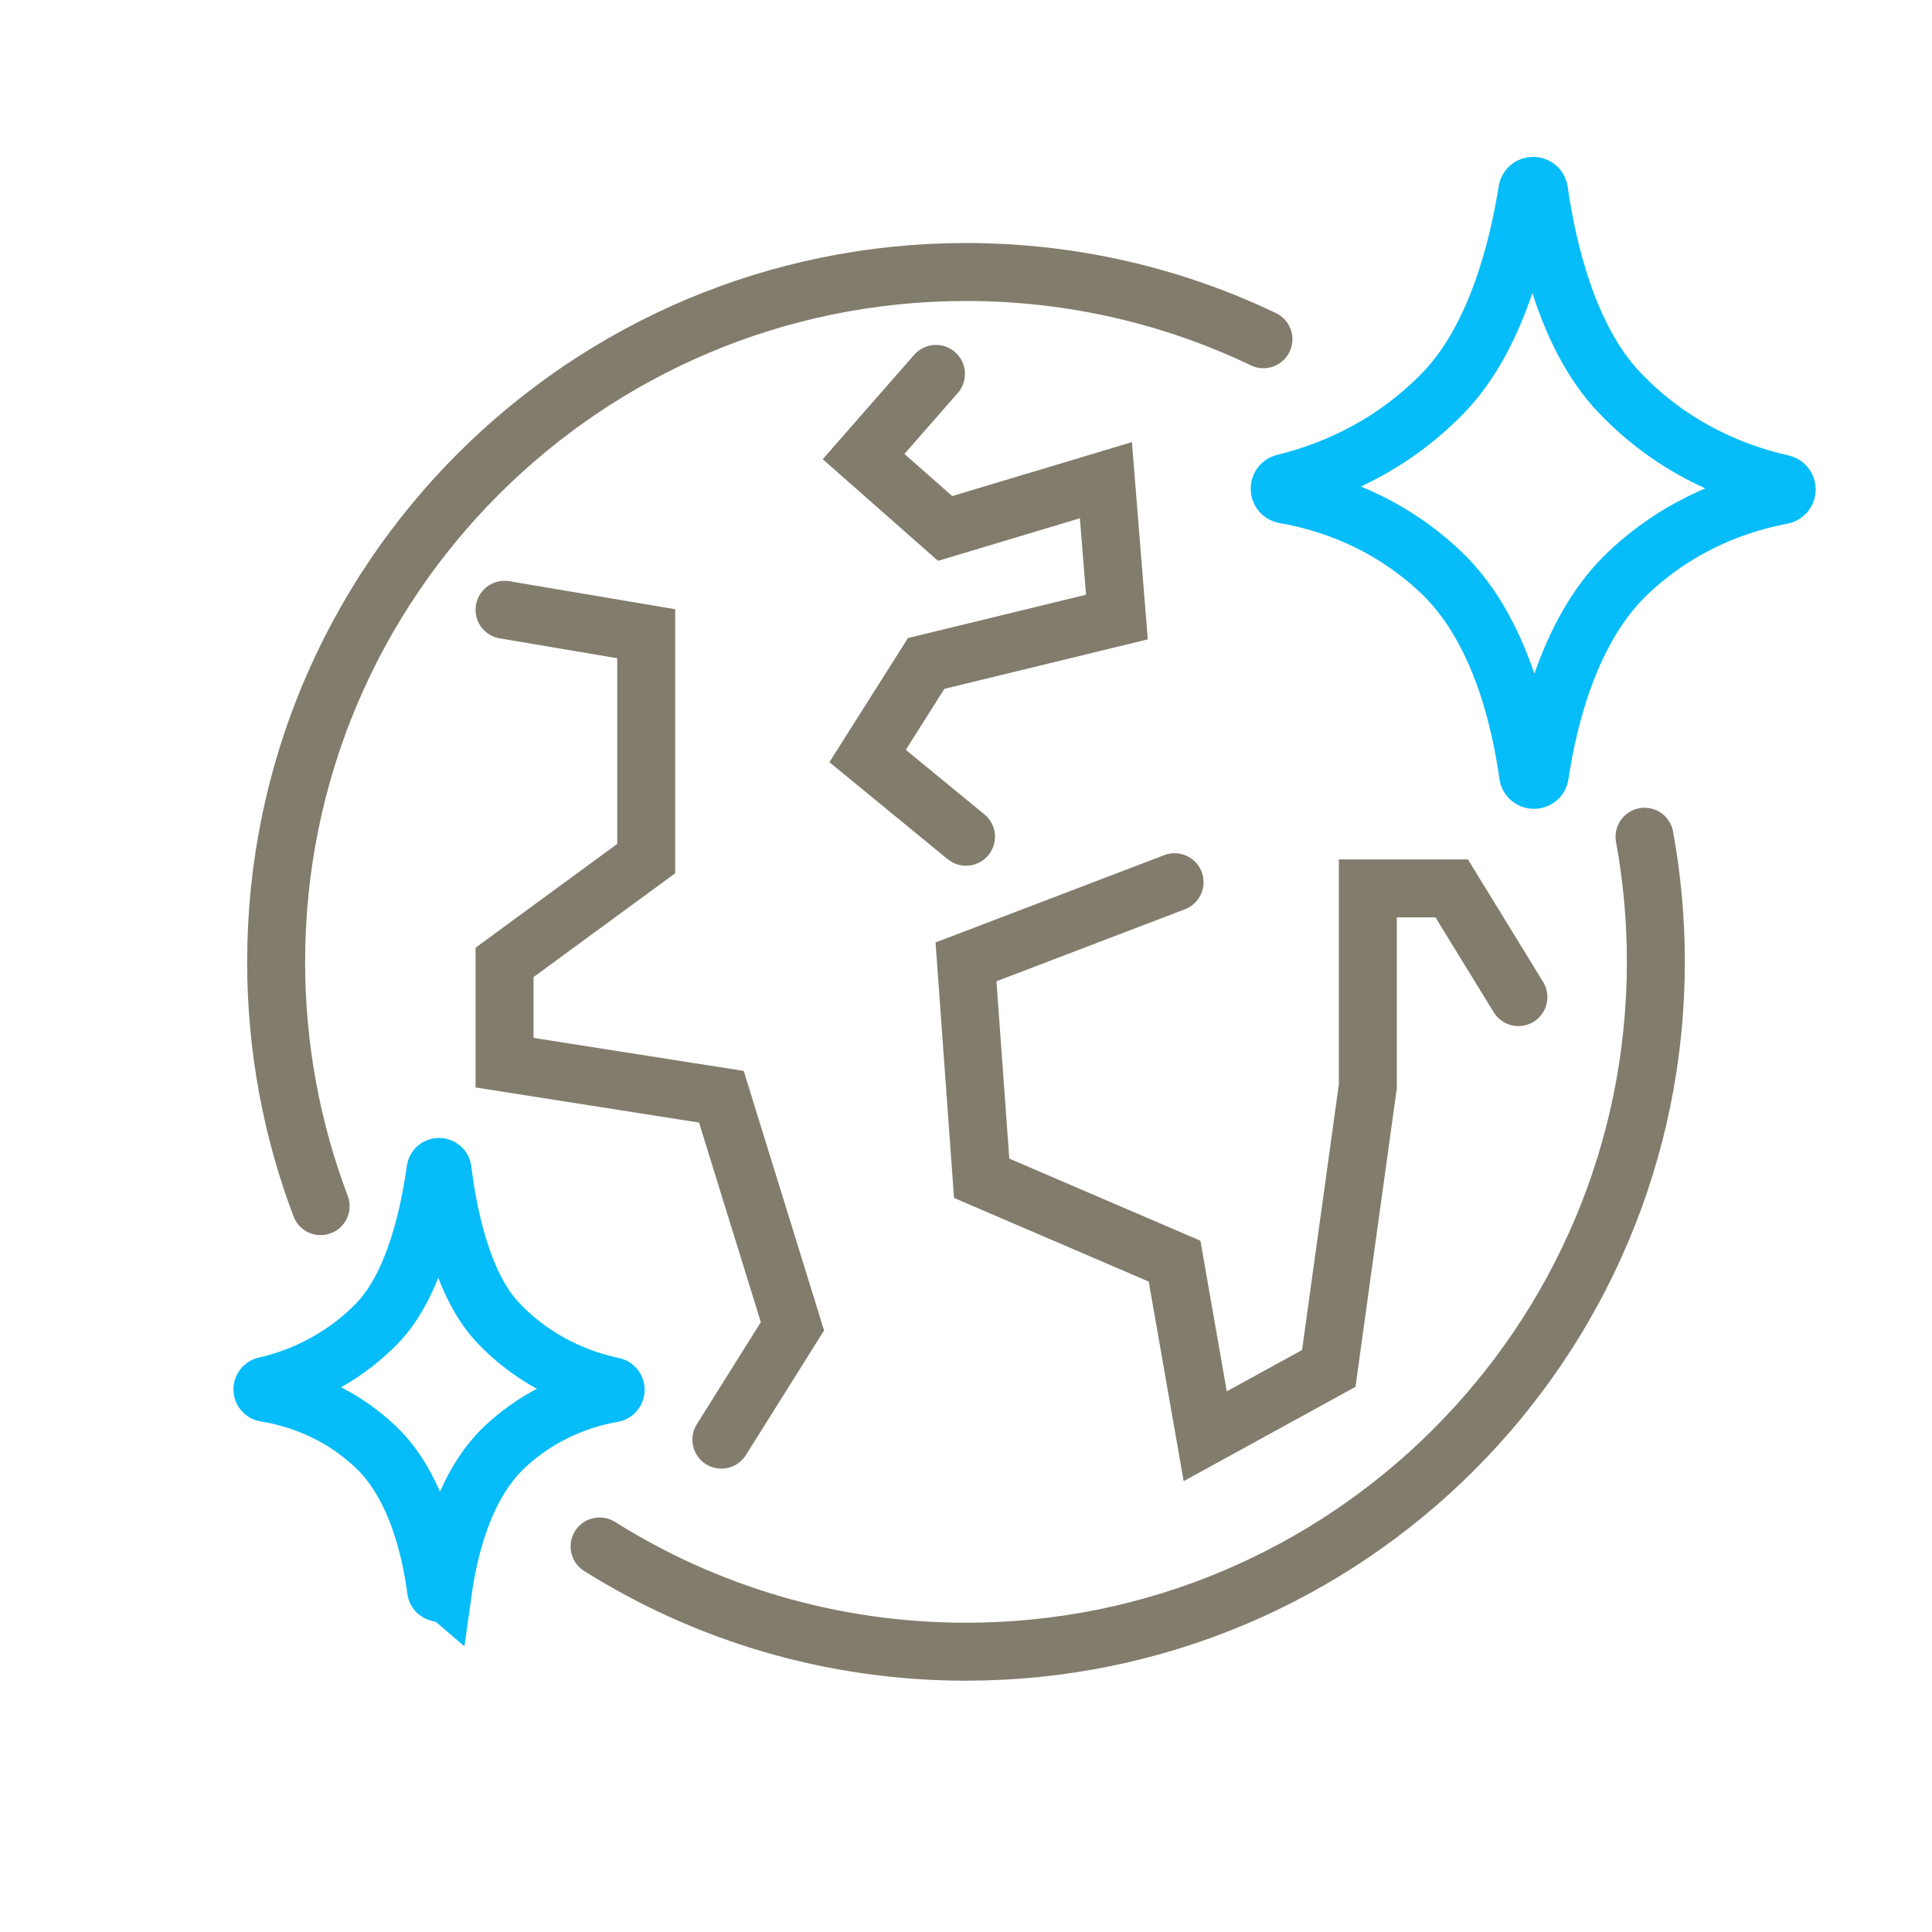
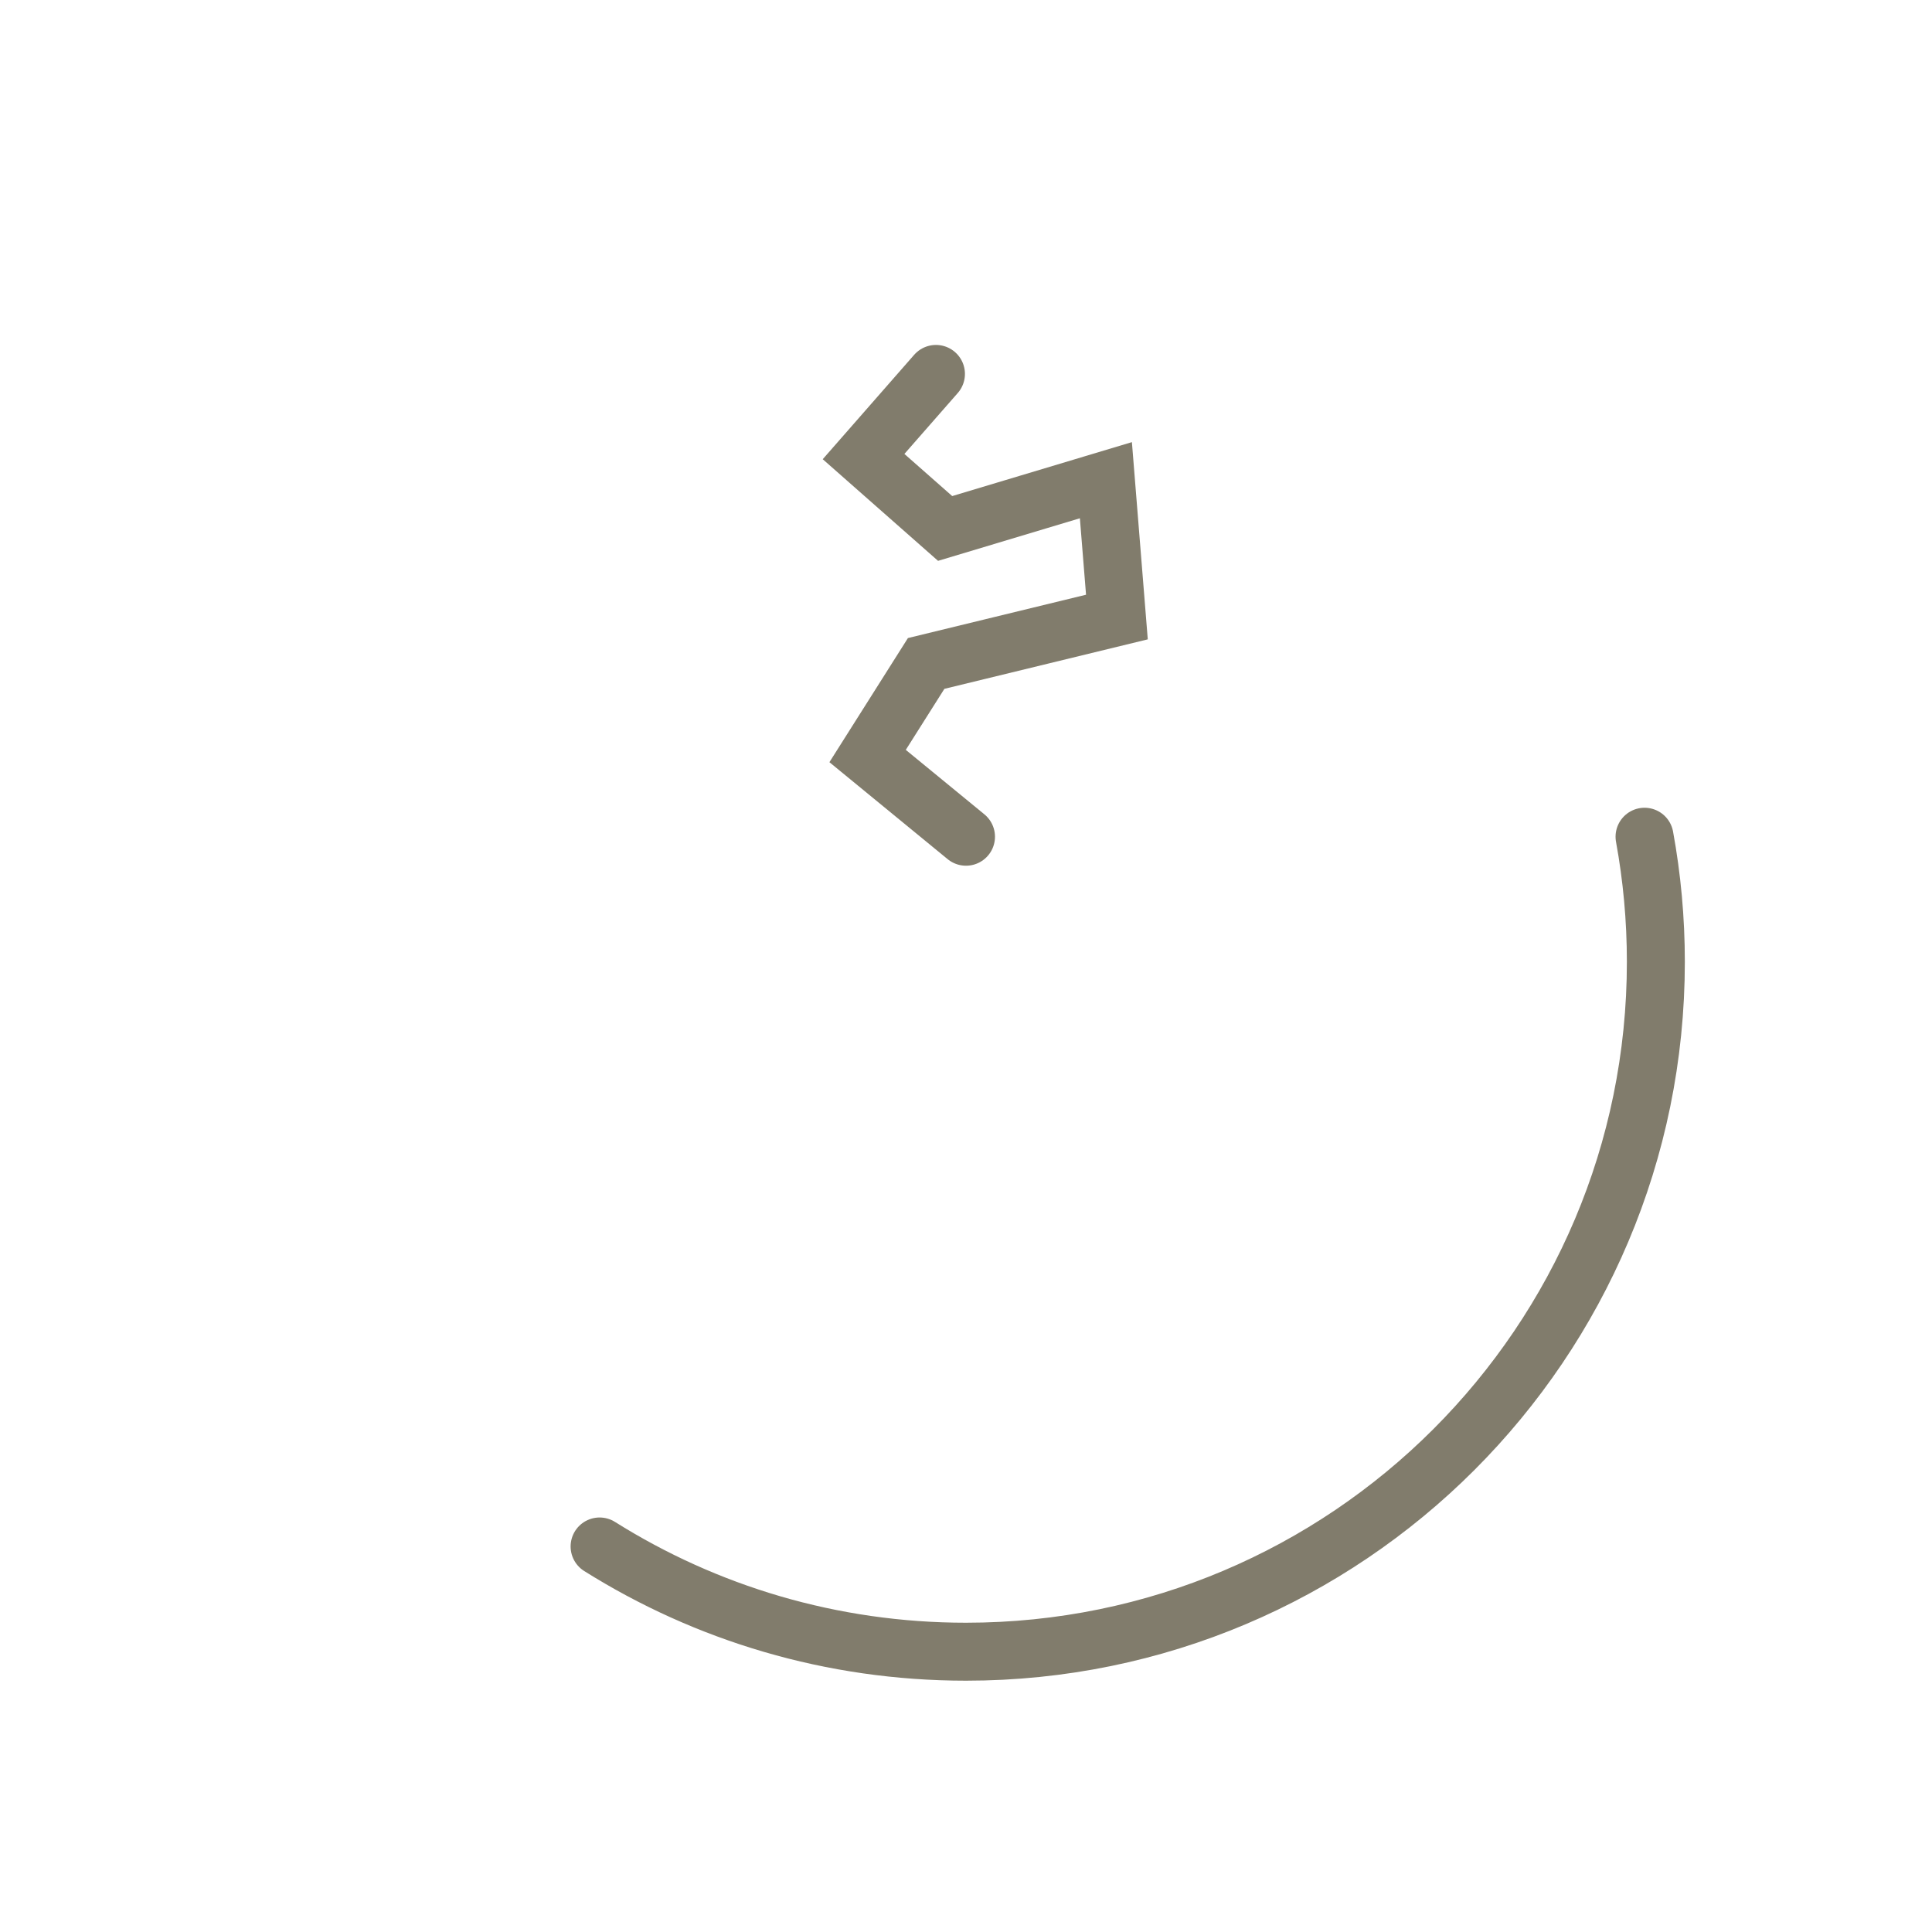
<svg xmlns="http://www.w3.org/2000/svg" id="World_Clean_Up_Day" viewBox="0 0 1000 1000">
  <defs>
    <style>.cls-1{stroke:#817c6c;}.cls-1,.cls-2{fill:none;stroke-linecap:round;stroke-miterlimit:10;stroke-width:30px;}.cls-2{stroke:#06bdf9;}</style>
  </defs>
-   <path class="cls-1" d="M165.96,624.29c-14.88-39.3-23.03-81.92-23.03-126.43,0-197.2,159.87-357.07,357.07-357.07,55.13,0,107.33,12.49,153.95,34.8" />
  <path class="cls-1" d="M851.21,433.09c3.85,21,5.86,42.65,5.86,64.76,0,197.2-159.87,357.07-357.07,357.07-69.68,0-134.7-19.96-189.65-54.47" />
-   <polyline class="cls-1" points="607.96 456.63 500 497.86 508.1 609.87 607.96 652.77 623.82 743.4 687.77 708.29 707.99 562.26 707.99 459.82 751.39 459.82 785.92 516.1" />
  <polyline class="cls-1" points="500 433.09 449.07 391.32 479.38 343.4 578.11 319.38 572.41 248.55 489.2 273.53 446.98 236.32 484.45 193.54" />
-   <polyline class="cls-1" points="261.16 315.63 334.48 328.02 334.48 444.4 261.16 498.13 261.16 550.04 373.38 567.67 410.17 686.5 373.38 745.15" />
-   <path class="cls-2" d="M797,401.05c-.52,3.49-5.56,3.46-6.05-.03-4.4-31.32-15.67-76.66-44.77-104.5-28.14-26.93-59.96-36.86-81.28-40.56-3.28-.57-3.42-5.21-.18-5.99,21.79-5.27,54.08-17.53,82.31-46.62,27.43-28.27,38.73-74.8,43.51-104.57,.56-3.46,5.55-3.42,6.05,.05,4.24,29.54,14.66,75.56,40.98,103.64,28.66,30.57,62.39,42.85,84.83,47.88,3.25,.73,3.17,5.37-.11,5.99-21.07,3.98-51.96,14.09-79.55,40.19-29.34,27.76-41.03,73.15-45.74,104.53Z" />
-   <path class="cls-2" d="M229.33,822.92c-.3,2.12-3.35,2.1-3.63-.02-2.84-21.59-10.45-54.09-31.08-73.83-19.96-19.1-42.61-25.78-57.27-28.14-1.99-.32-2.07-3.14-.11-3.59,14.99-3.45,37.96-11.79,57.96-32.4,19.43-20.02,27.1-57.01,30.23-79.38,.3-2.12,3.37-2.1,3.64,.03,2.75,22.21,9.8,58.84,28.46,78.74,20.3,21.65,44.28,29.97,59.71,33.24,1.97,.42,1.92,3.25-.06,3.6-14.51,2.56-36.51,9.38-56.08,27.91-20.8,19.68-28.71,52.21-31.76,73.85Z" />
+   <path class="cls-2" d="M229.33,822.92Z" />
</svg>